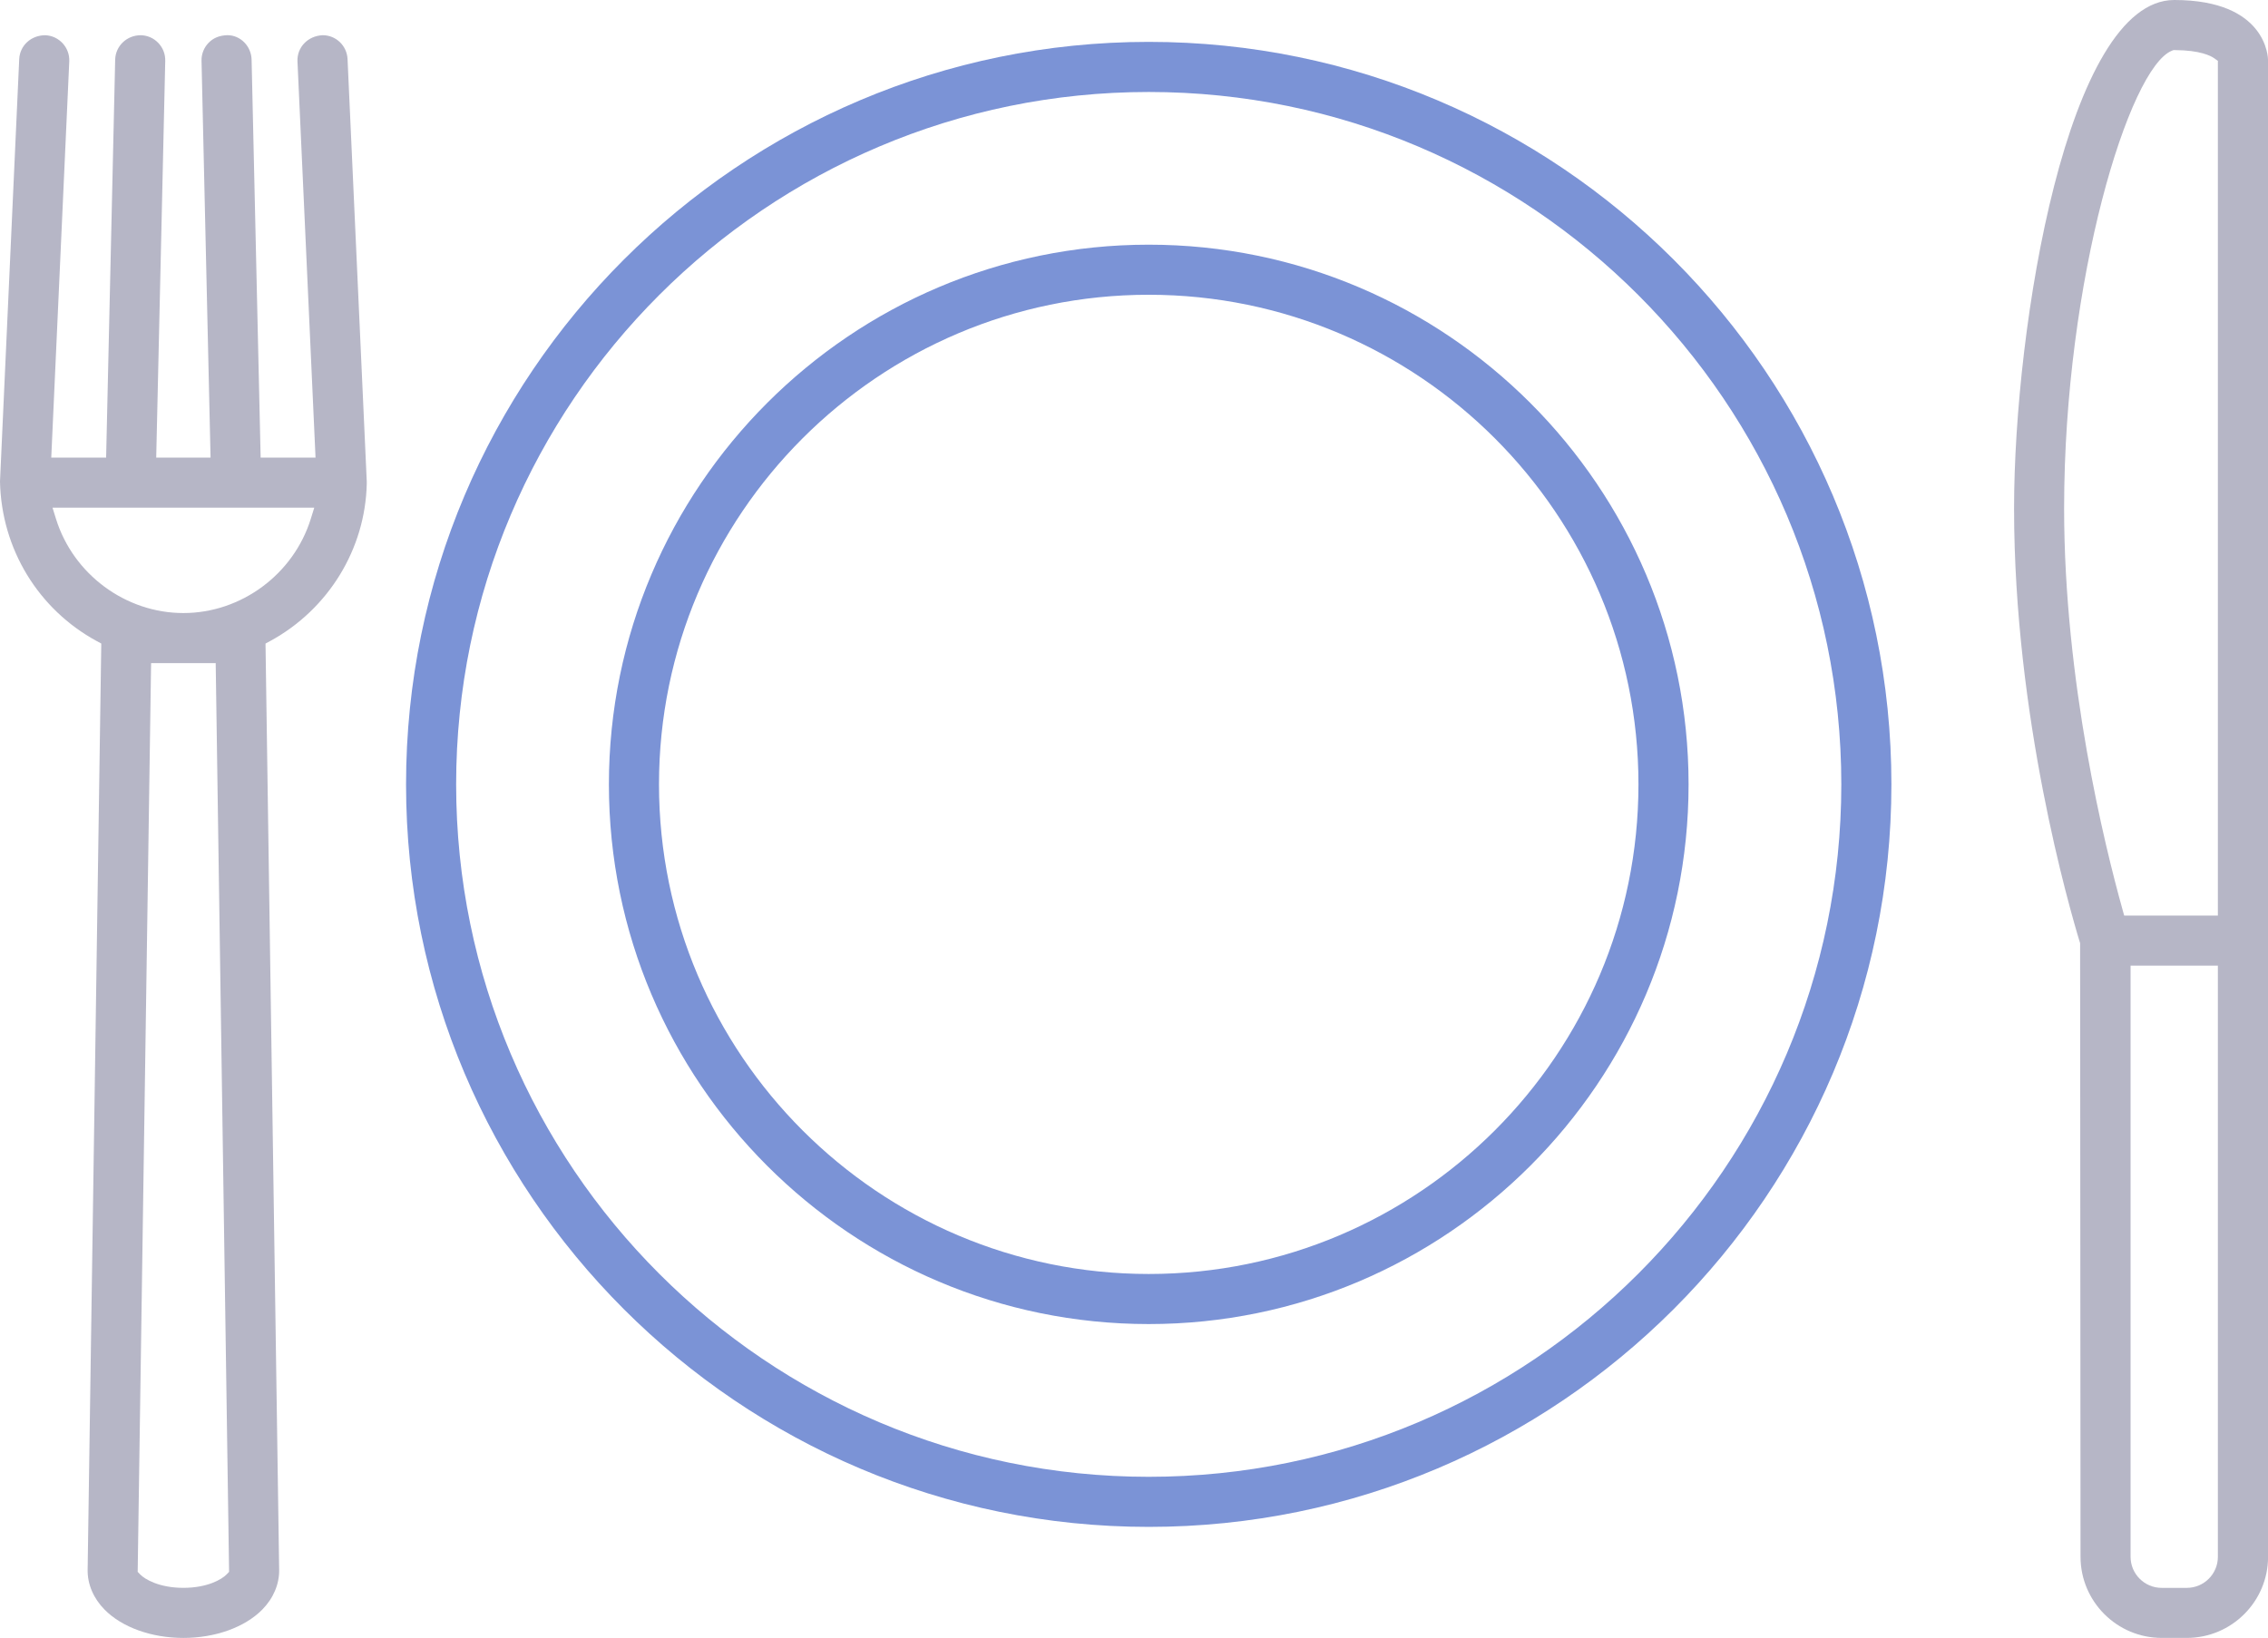
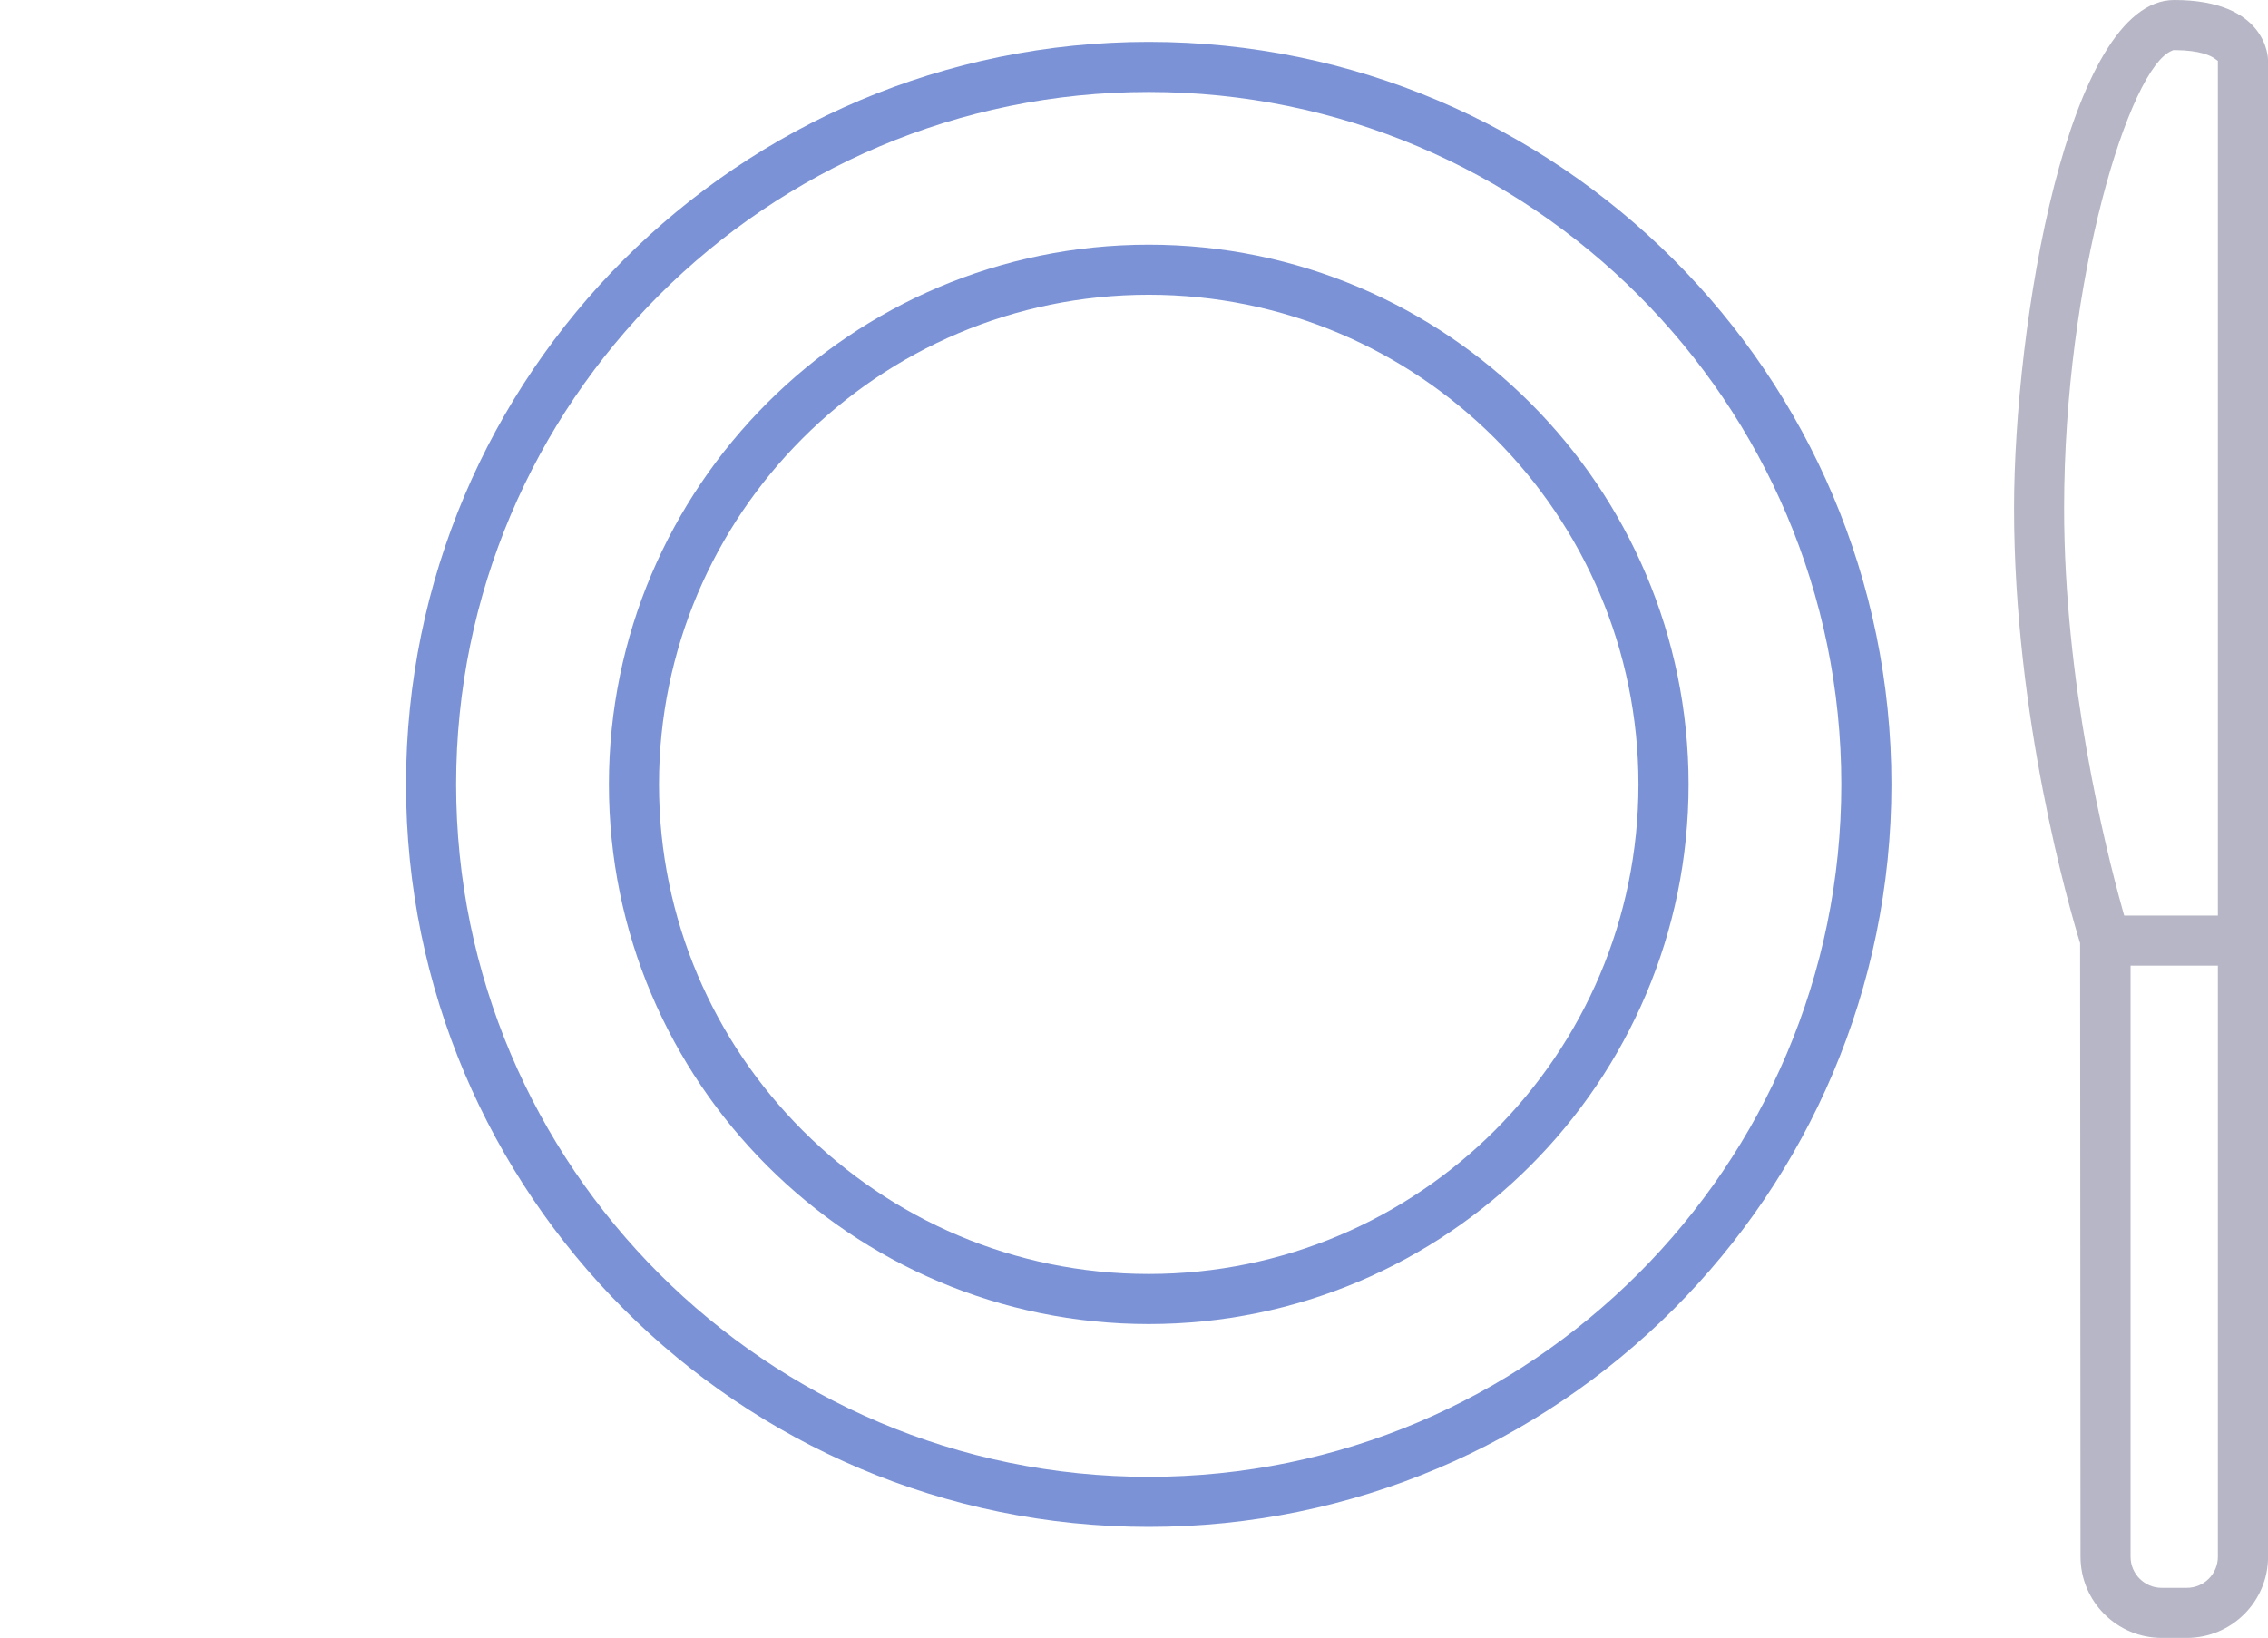
<svg xmlns="http://www.w3.org/2000/svg" xmlns:xlink="http://www.w3.org/1999/xlink" version="1.1" id="Layer_1" x="0px" y="0px" width="99.249px" height="71.694px" viewBox="0 0 99.249 71.694" enable-background="new 0 0 99.249 71.694" xml:space="preserve">
  <g>
    <defs>
      <rect id="SVGID_1_" y="0" width="99.25" height="71.694" />
    </defs>
    <clipPath id="SVGID_2_">
      <use xlink:href="#SVGID_1_" overflow="visible" />
    </clipPath>
    <path clip-path="url(#SVGID_2_)" fill="#7B93D6" d="M50.269,1.833c-17.92,0-32.5,14.58-32.5,32.5   c0,17.921,14.58,32.501,32.5,32.501c17.921,0,32.5-14.58,32.5-32.501C82.769,16.413,68.189,1.833,50.269,1.833 M50.269,64.642   c-16.712,0-30.308-13.596-30.308-30.309c0-16.712,13.596-30.307,30.308-30.307s30.308,13.595,30.308,30.307   C80.576,51.046,66.98,64.642,50.269,64.642" />
    <path clip-path="url(#SVGID_2_)" fill="#7B93D6" d="M50.269,10.71c-13.026,0-23.623,10.597-23.623,23.623   c0,13.026,10.597,23.623,23.623,23.623c13.026,0,23.624-10.597,23.624-23.623C73.893,21.307,63.295,10.71,50.269,10.71    M50.269,55.764c-11.817,0-21.431-9.613-21.431-21.431c0-11.818,9.614-21.431,21.431-21.431c11.817,0,21.431,9.613,21.431,21.431   C71.699,46.15,62.086,55.764,50.269,55.764" />
    <path clip-path="url(#SVGID_2_)" fill="#B6B6C6" d="M88.137,22.255c0,9.125,2.408,17.453,2.89,19.03l0.018,26.856   c0,1.959,1.594,3.552,3.552,3.552h1.102c1.958,0,3.553-1.593,3.553-3.551V2.637C99.25,2.529,99.202,0,95.146,0   C90.479,0,88.137,14.268,88.137,22.255 M93.235,42.268h3.821v25.875c0,0.75-0.609,1.36-1.359,1.36h-1.102   c-0.75,0-1.36-0.61-1.36-1.36V42.268z M90.327,22.255c0-10.034,2.856-19.302,4.721-20.037l0.066-0.026l0.072,0.001   c1.099,0.006,1.564,0.253,1.713,0.359l0.157,0.112v37.412h-4.1l-0.076-0.274C92.112,37.051,90.327,29.835,90.327,22.255" />
-     <path clip-path="url(#SVGID_2_)" fill="#B6B6C6" d="M14.121,1.541c-0.661,0.029-1.13,0.542-1.103,1.146l0.79,17.342h-2.402   L11.01,2.612C10.997,2.021,10.522,1.54,9.953,1.54C9.597,1.548,9.324,1.668,9.122,1.88s-0.31,0.49-0.303,0.782l0.395,17.367H6.836   L7.231,2.663C7.238,2.37,7.13,2.092,6.928,1.88C6.726,1.668,6.454,1.548,6.161,1.542H6.16c-0.621,0-1.106,0.48-1.12,1.071   L4.644,20.029H2.243L3.031,2.687c0.028-0.604-0.442-1.118-1.045-1.145H1.984c-0.633,0-1.116,0.459-1.143,1.045L0,21.075   c0.06,2.956,1.682,5.6,4.233,6.986l0.199,0.108L3.835,68.715c-0.009,0.628,0.254,1.245,0.741,1.74   c0.765,0.776,2.054,1.239,3.449,1.239c1.394,0,2.684-0.463,3.45-1.238c0.487-0.495,0.75-1.113,0.741-1.74L11.619,28.17l0.199-0.108   c2.552-1.387,4.173-4.031,4.232-6.9l-0.001-0.101l-0.84-18.474C15.182,2.001,14.704,1.541,14.121,1.541 M9.918,68.913   c-0.21,0.219-0.844,0.589-1.893,0.589c-1.048,0-1.683-0.37-1.893-0.589l-0.107-0.111l0.587-39.776h2.827l0.586,39.776L9.918,68.913   z M13.601,22.708c-0.754,2.43-3.047,4.126-5.576,4.126c-2.529,0-4.822-1.696-5.576-4.126l-0.151-0.486h11.454L13.601,22.708z" />
  </g>
</svg>